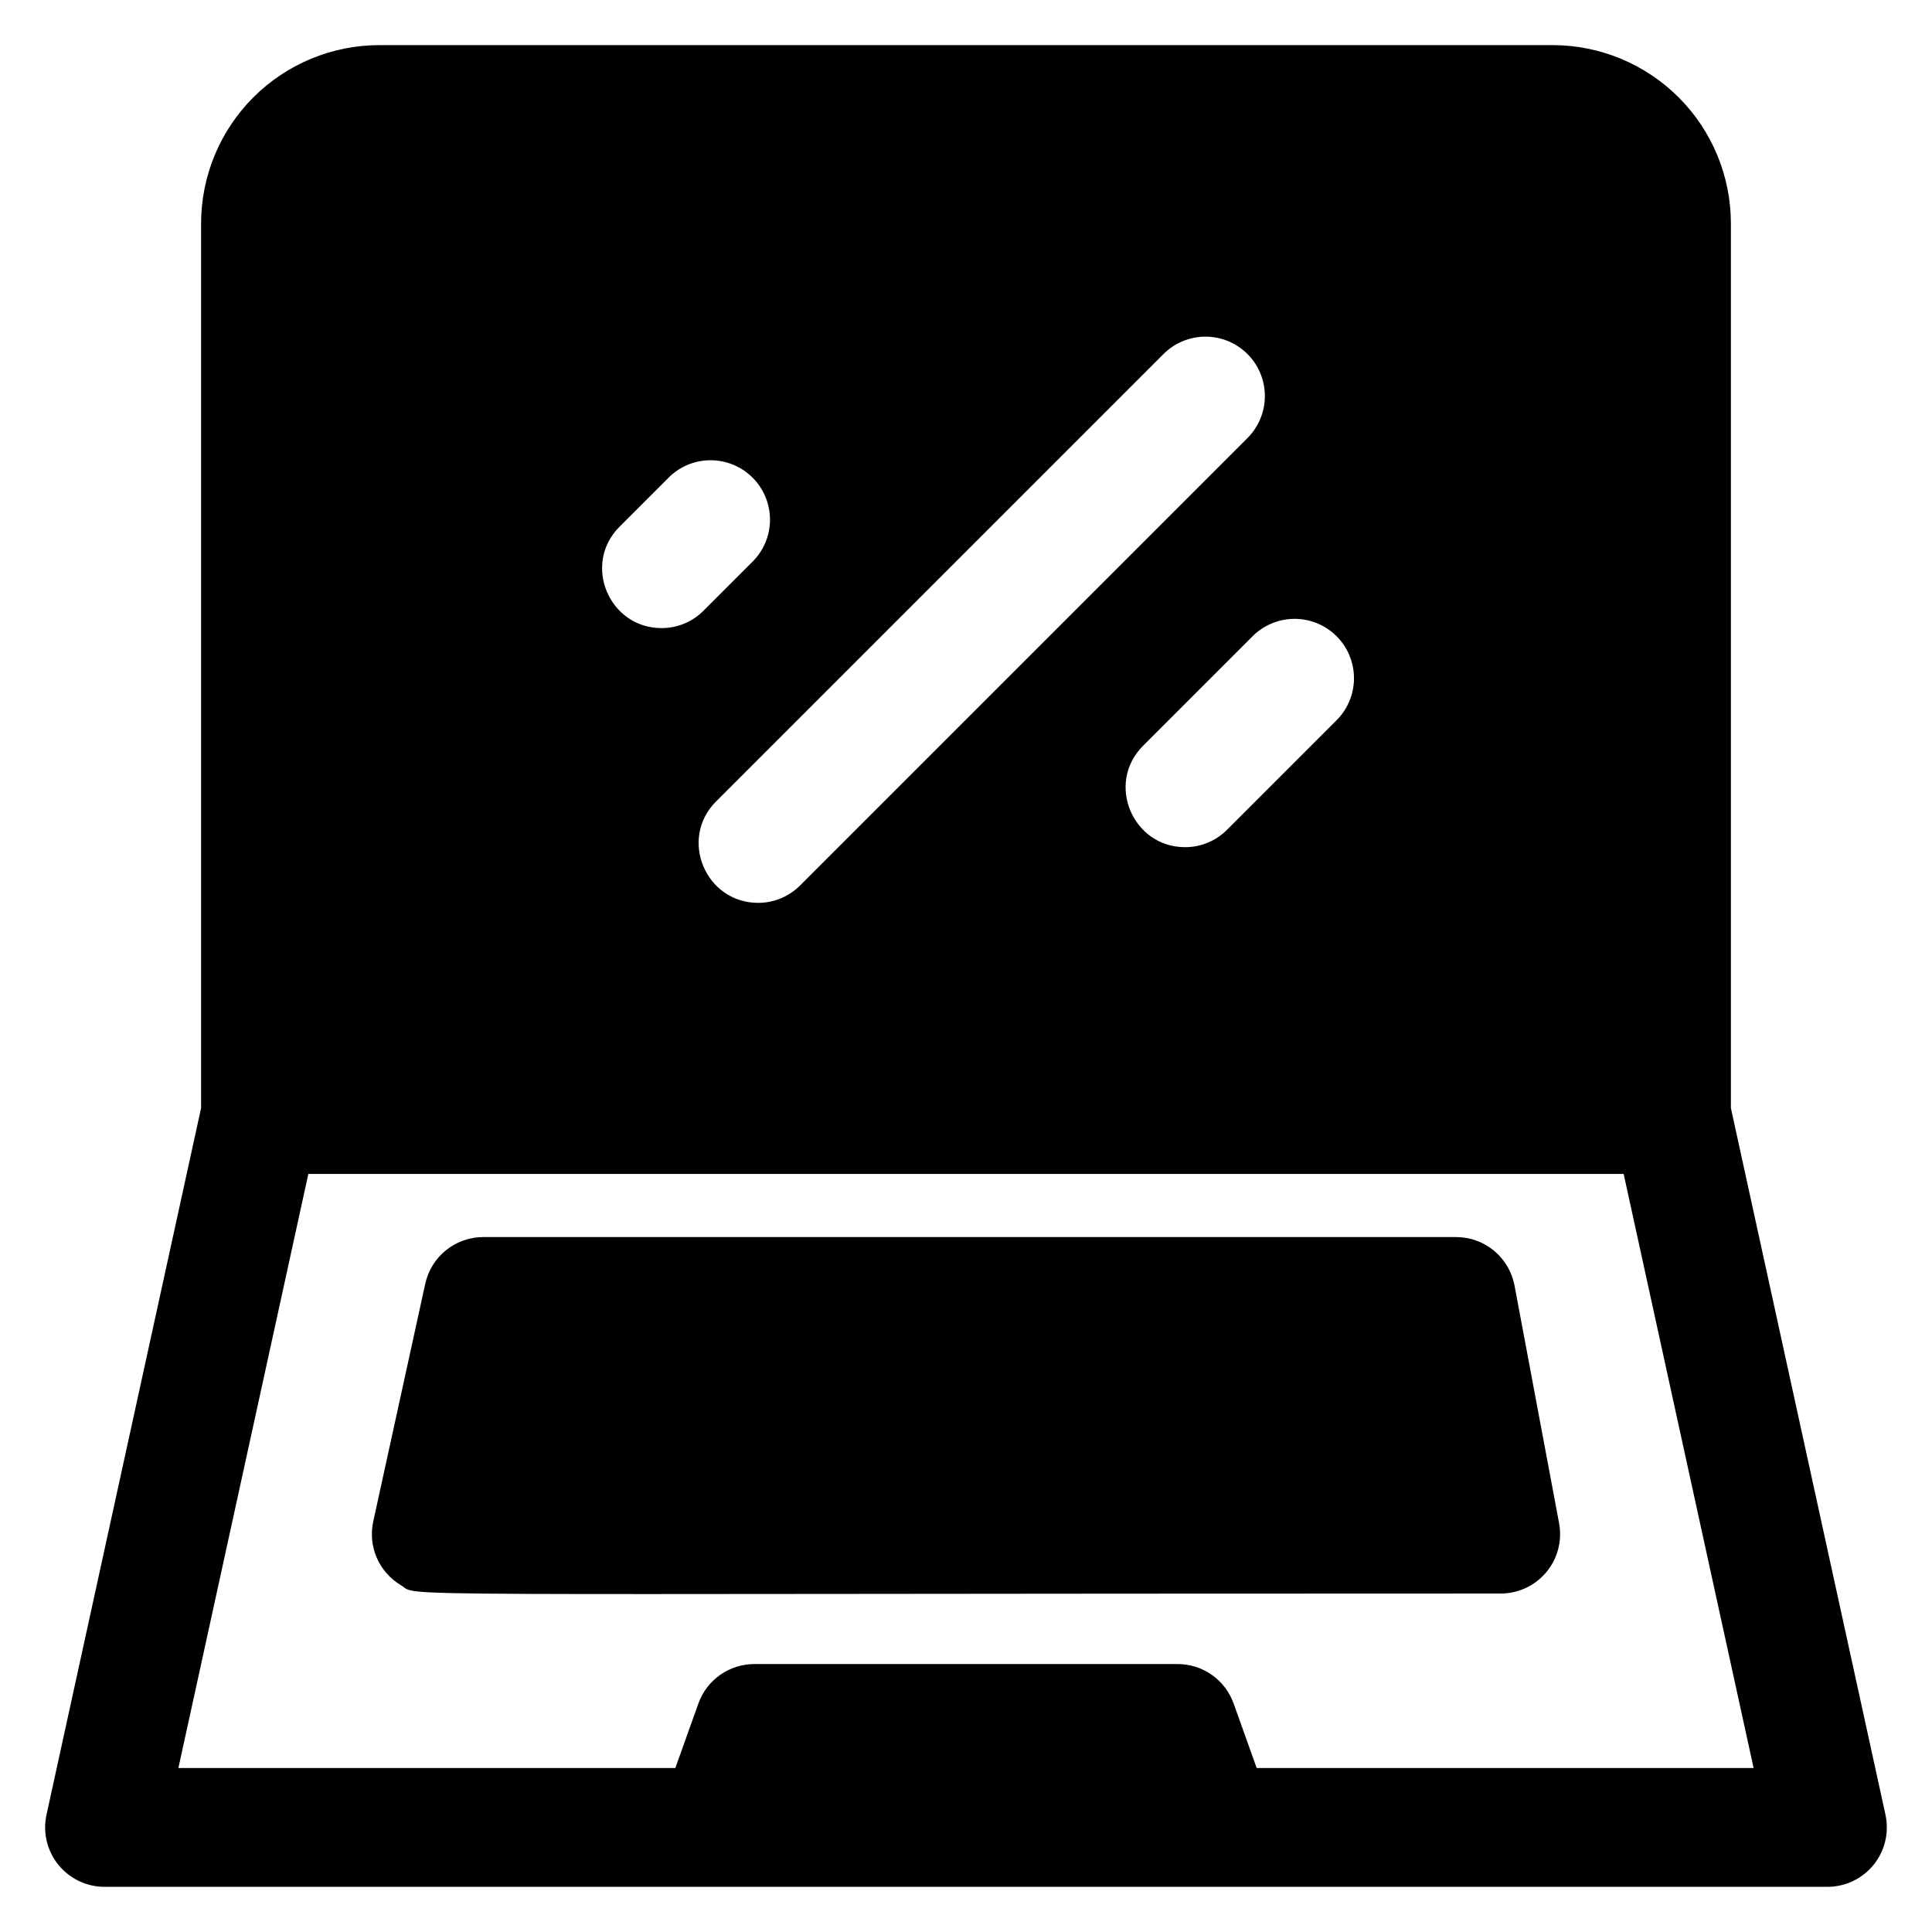
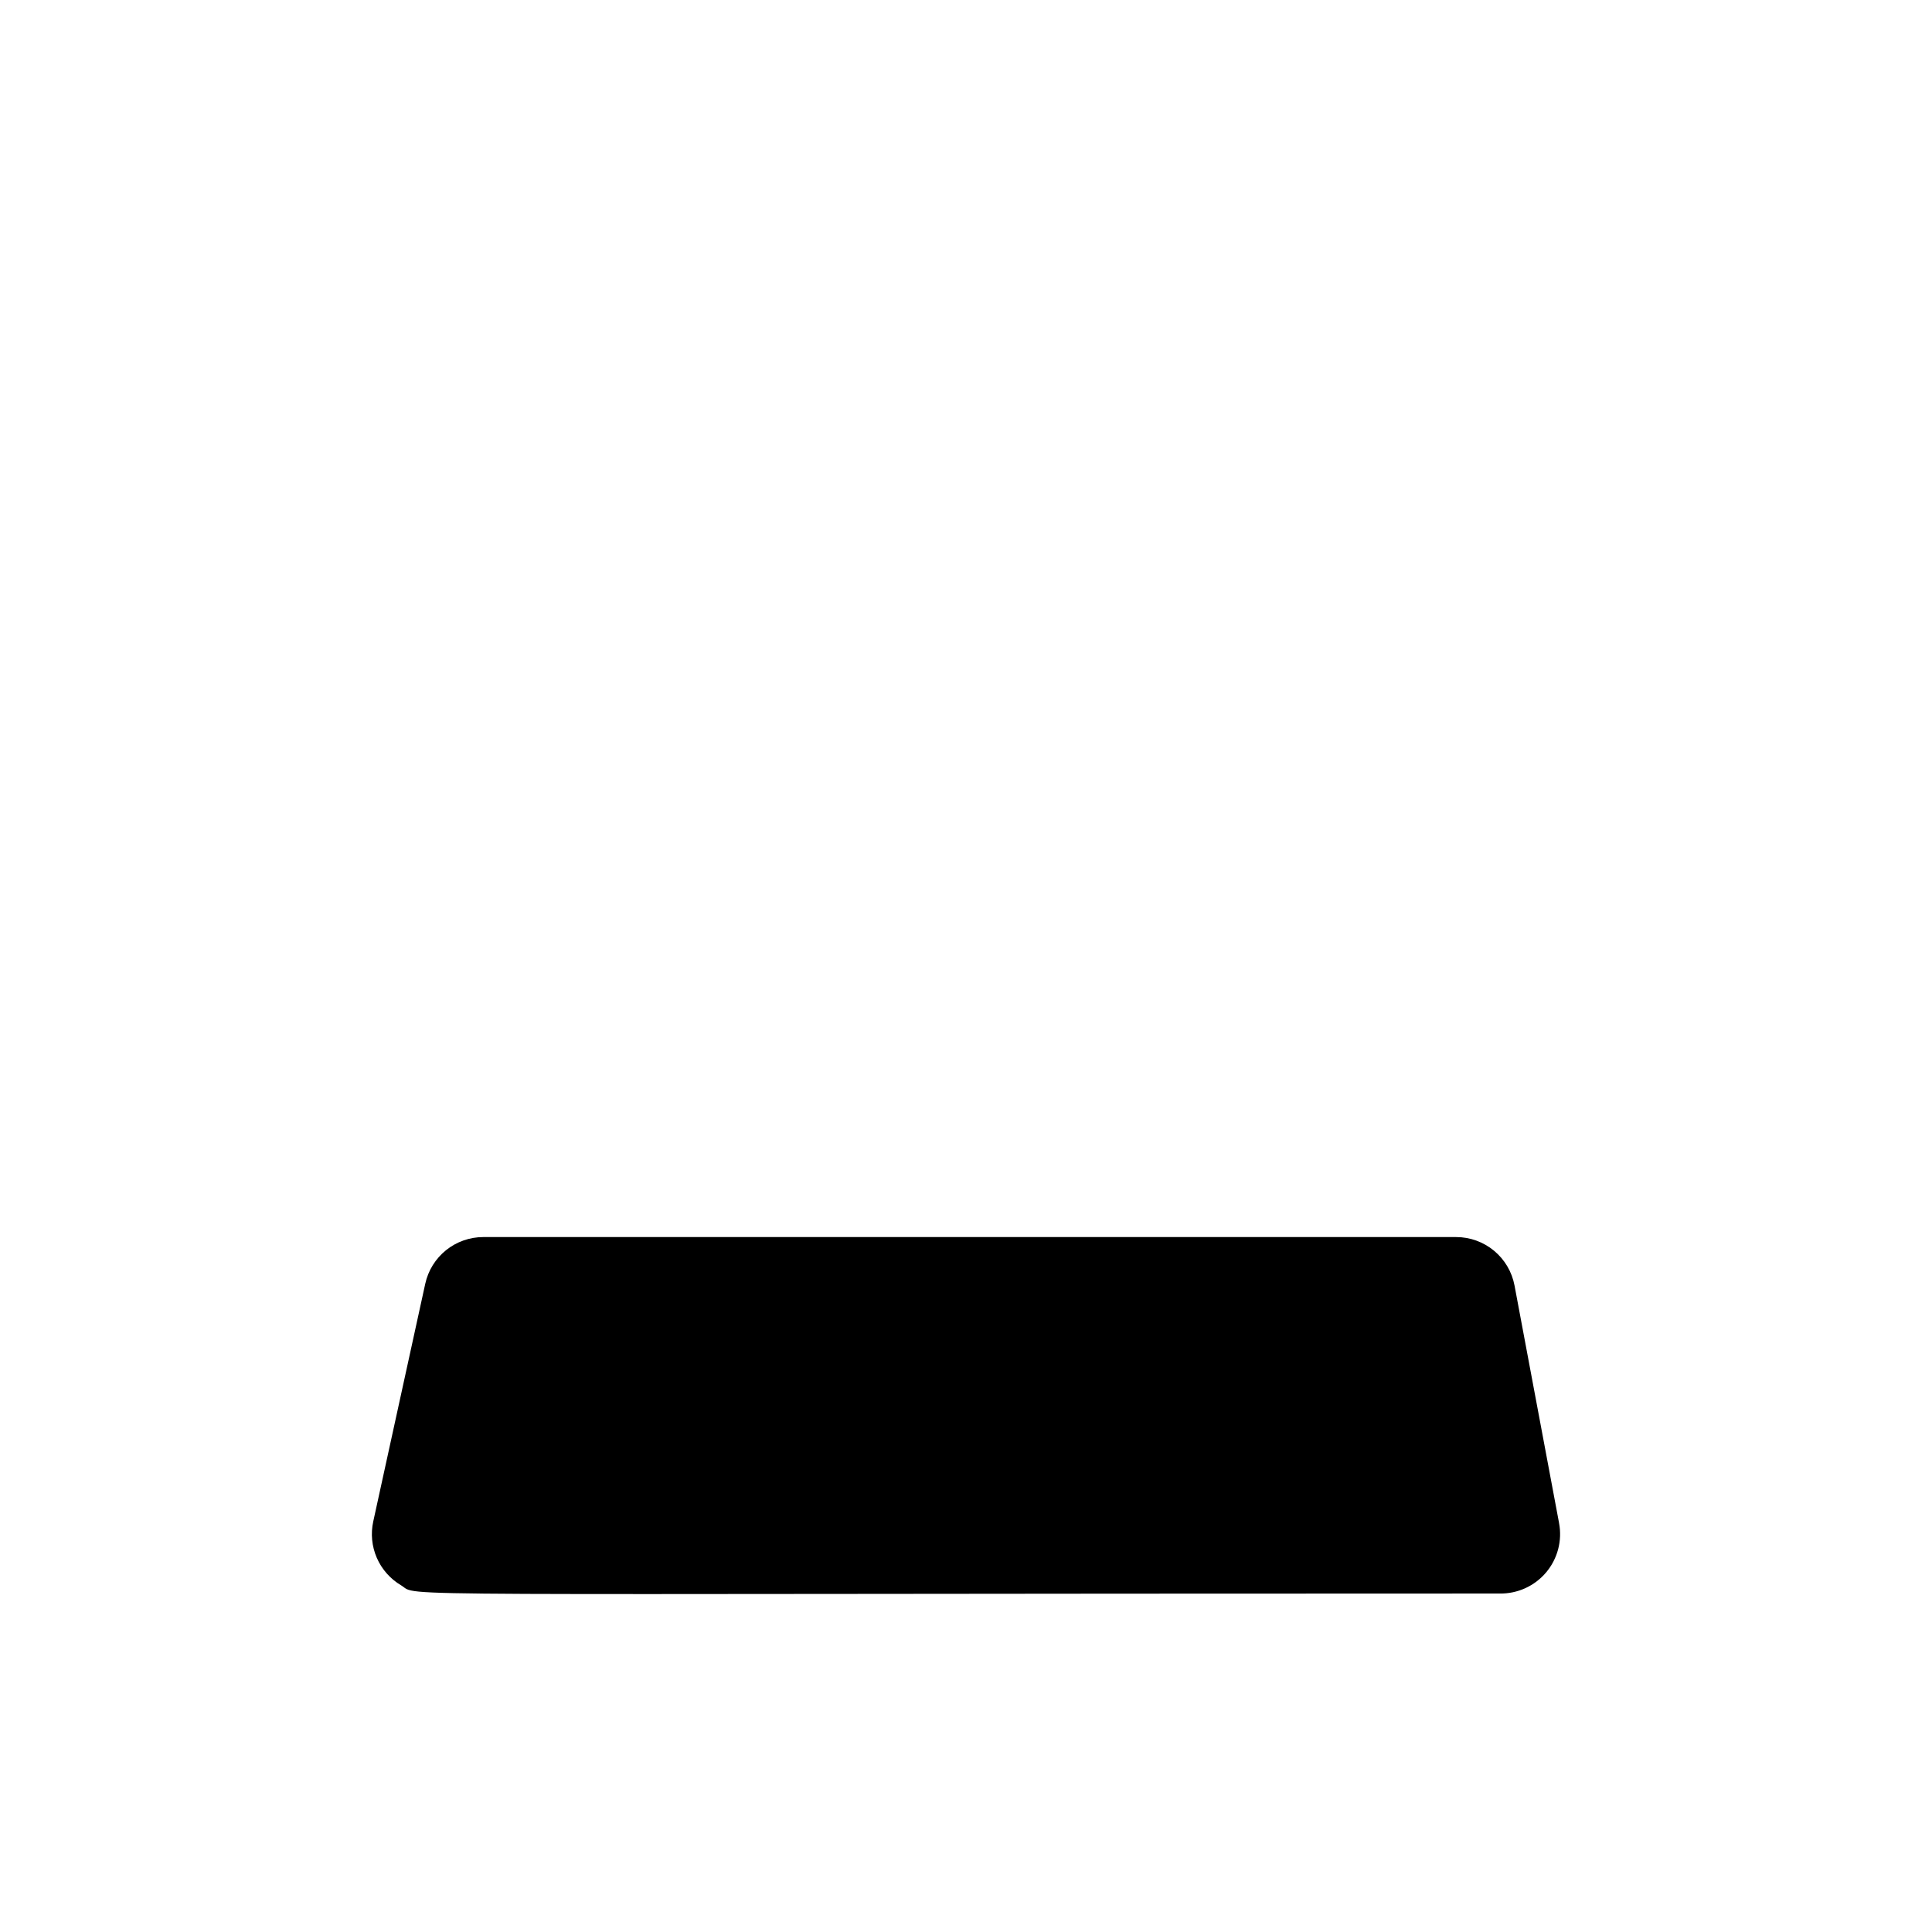
<svg xmlns="http://www.w3.org/2000/svg" fill="#000000" width="800px" height="800px" version="1.1" viewBox="144 144 512 512">
  <g>
    <path d="m541.43 566.3c-305.39 0-285.9 0.984-291.14-2.176-2.856-1.688-5.106-4.234-6.43-7.273-1.324-3.043-1.652-6.422-0.941-9.66l13.777-62.977c0.766-3.508 2.711-6.648 5.508-8.902 2.797-2.25 6.281-3.477 9.871-3.477h257.81c3.672-0.004 7.231 1.281 10.059 3.625 2.824 2.348 4.742 5.606 5.422 9.215l11.809 62.977h-0.004c0.875 4.648-0.391 9.445-3.441 13.062-3.055 3.613-7.57 5.664-12.301 5.586z" />
-     <path d="m643.67 624.92-40.965-187.27v-234.46c-0.012-12.523-4.992-24.531-13.848-33.387-8.855-8.852-20.863-13.832-33.383-13.848h-310.95c-12.523 0.016-24.531 4.996-33.387 13.848-8.852 8.855-13.832 20.863-13.848 33.387v234.46l-40.965 187.27c-1.016 4.656 0.129 9.523 3.117 13.238 2.988 3.711 7.5 5.871 12.266 5.871h456.58c4.766 0 9.273-2.16 12.262-5.871 2.988-3.715 4.137-8.582 3.117-13.238zm-145.46-312.31c2.953 2.953 4.609 6.957 4.609 11.129s-1.656 8.176-4.609 11.129l-29.027 29.027c-2.945 2.961-6.953 4.621-11.129 4.617-13.895 0-21.078-16.926-11.129-26.875l29.027-29.027c2.953-2.949 6.957-4.609 11.129-4.609 4.176 0 8.176 1.66 11.129 4.609zm-23.617-74.785h0.004c2.949 2.953 4.606 6.957 4.606 11.129 0 4.176-1.656 8.176-4.606 11.129l-118.57 118.57c-2.945 2.961-6.953 4.621-11.129 4.613-13.895 0-21.078-16.926-11.129-26.875l118.57-118.57-0.004 0.004c2.953-2.949 6.957-4.606 11.129-4.606 4.176 0 8.18 1.656 11.133 4.606zm-166.41 45.758 13.285-13.285c4.008-3.809 9.723-5.234 15.051-3.758 5.328 1.477 9.488 5.641 10.965 10.969 1.477 5.328 0.051 11.039-3.758 15.047l-13.285 13.285c-2.945 2.961-6.949 4.621-11.129 4.613-13.891 0-21.074-16.922-11.129-26.871zm168.85 328.96-6.109-17.102h-0.004c-1.09-3.059-3.102-5.703-5.758-7.574-2.652-1.871-5.82-2.875-9.07-2.875h-112.18c-3.246 0-6.414 1.004-9.07 2.875-2.656 1.871-4.668 4.516-5.758 7.574l-6.109 17.102h-131.7l34.441-157.44h348.57l34.441 157.44z" />
  </g>
</svg>